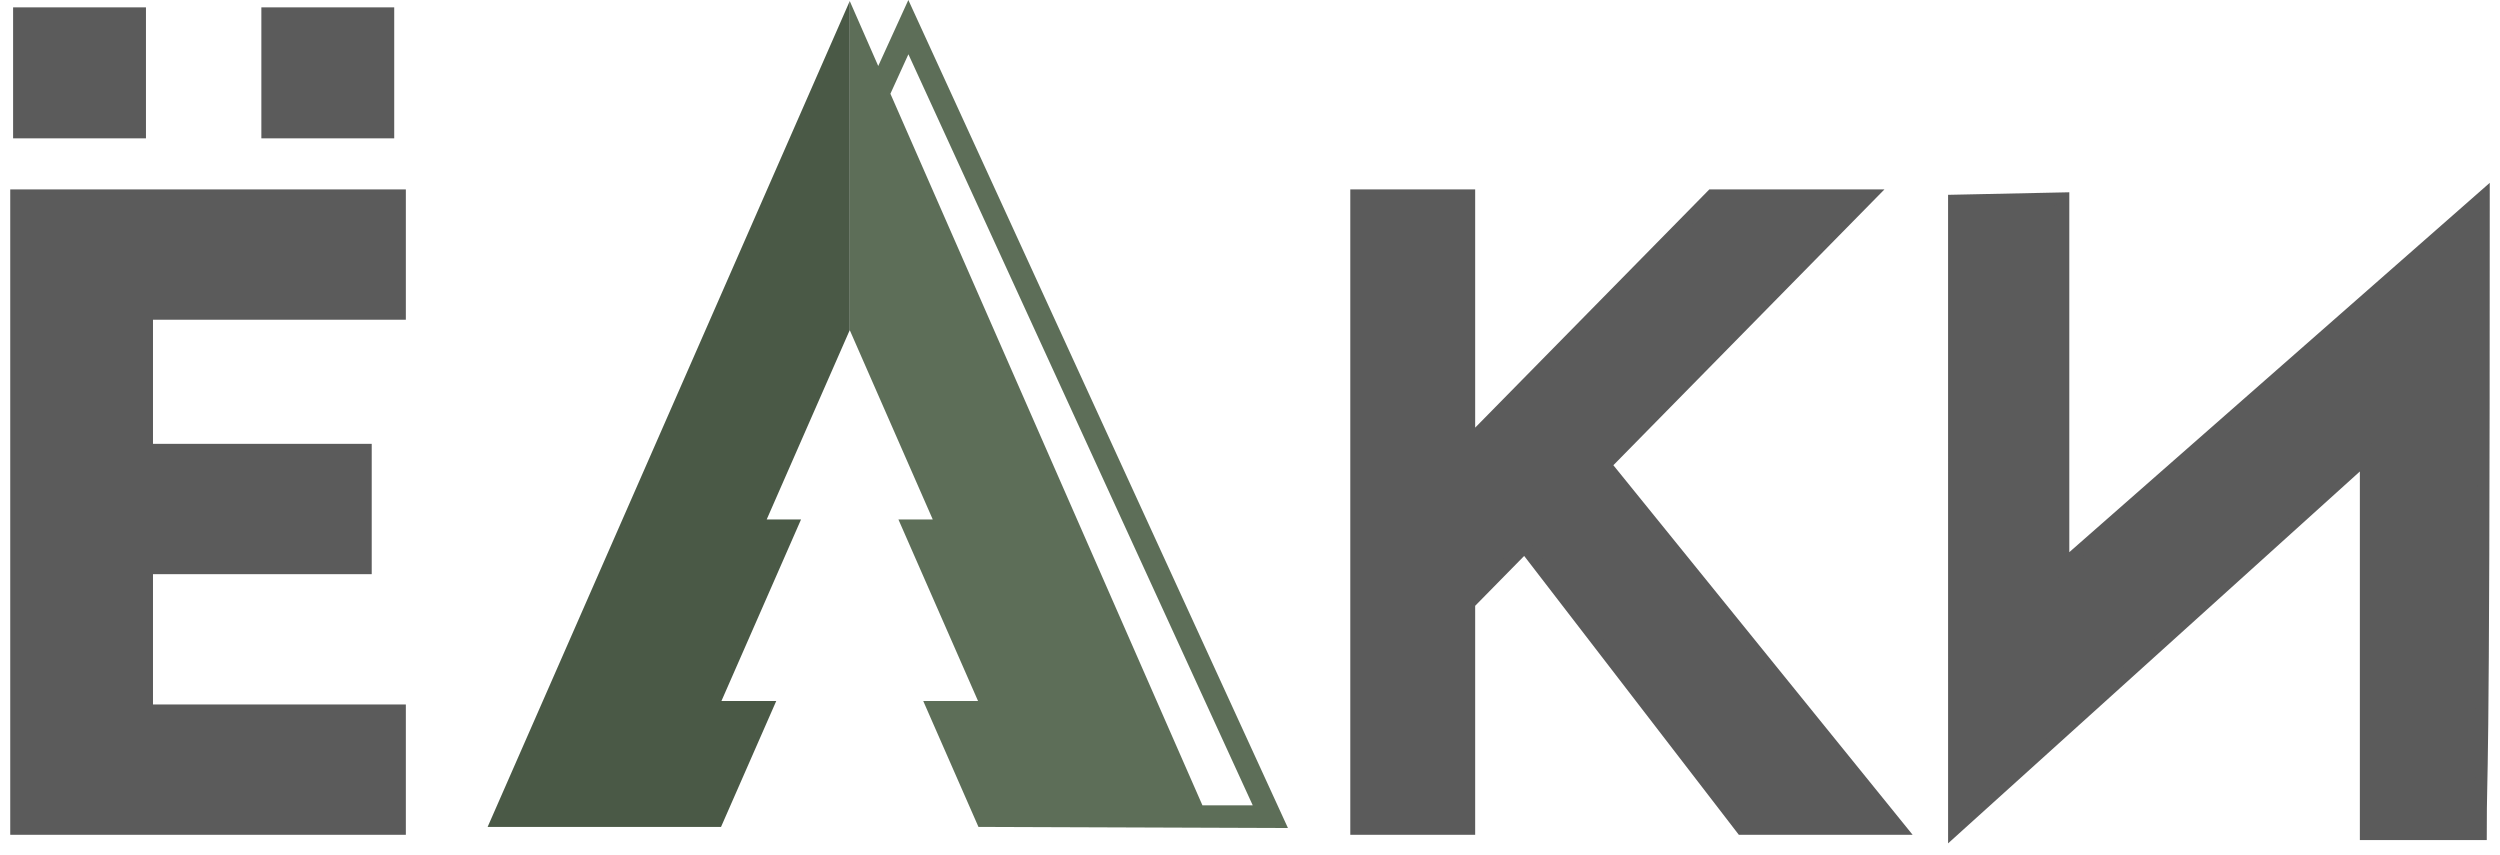
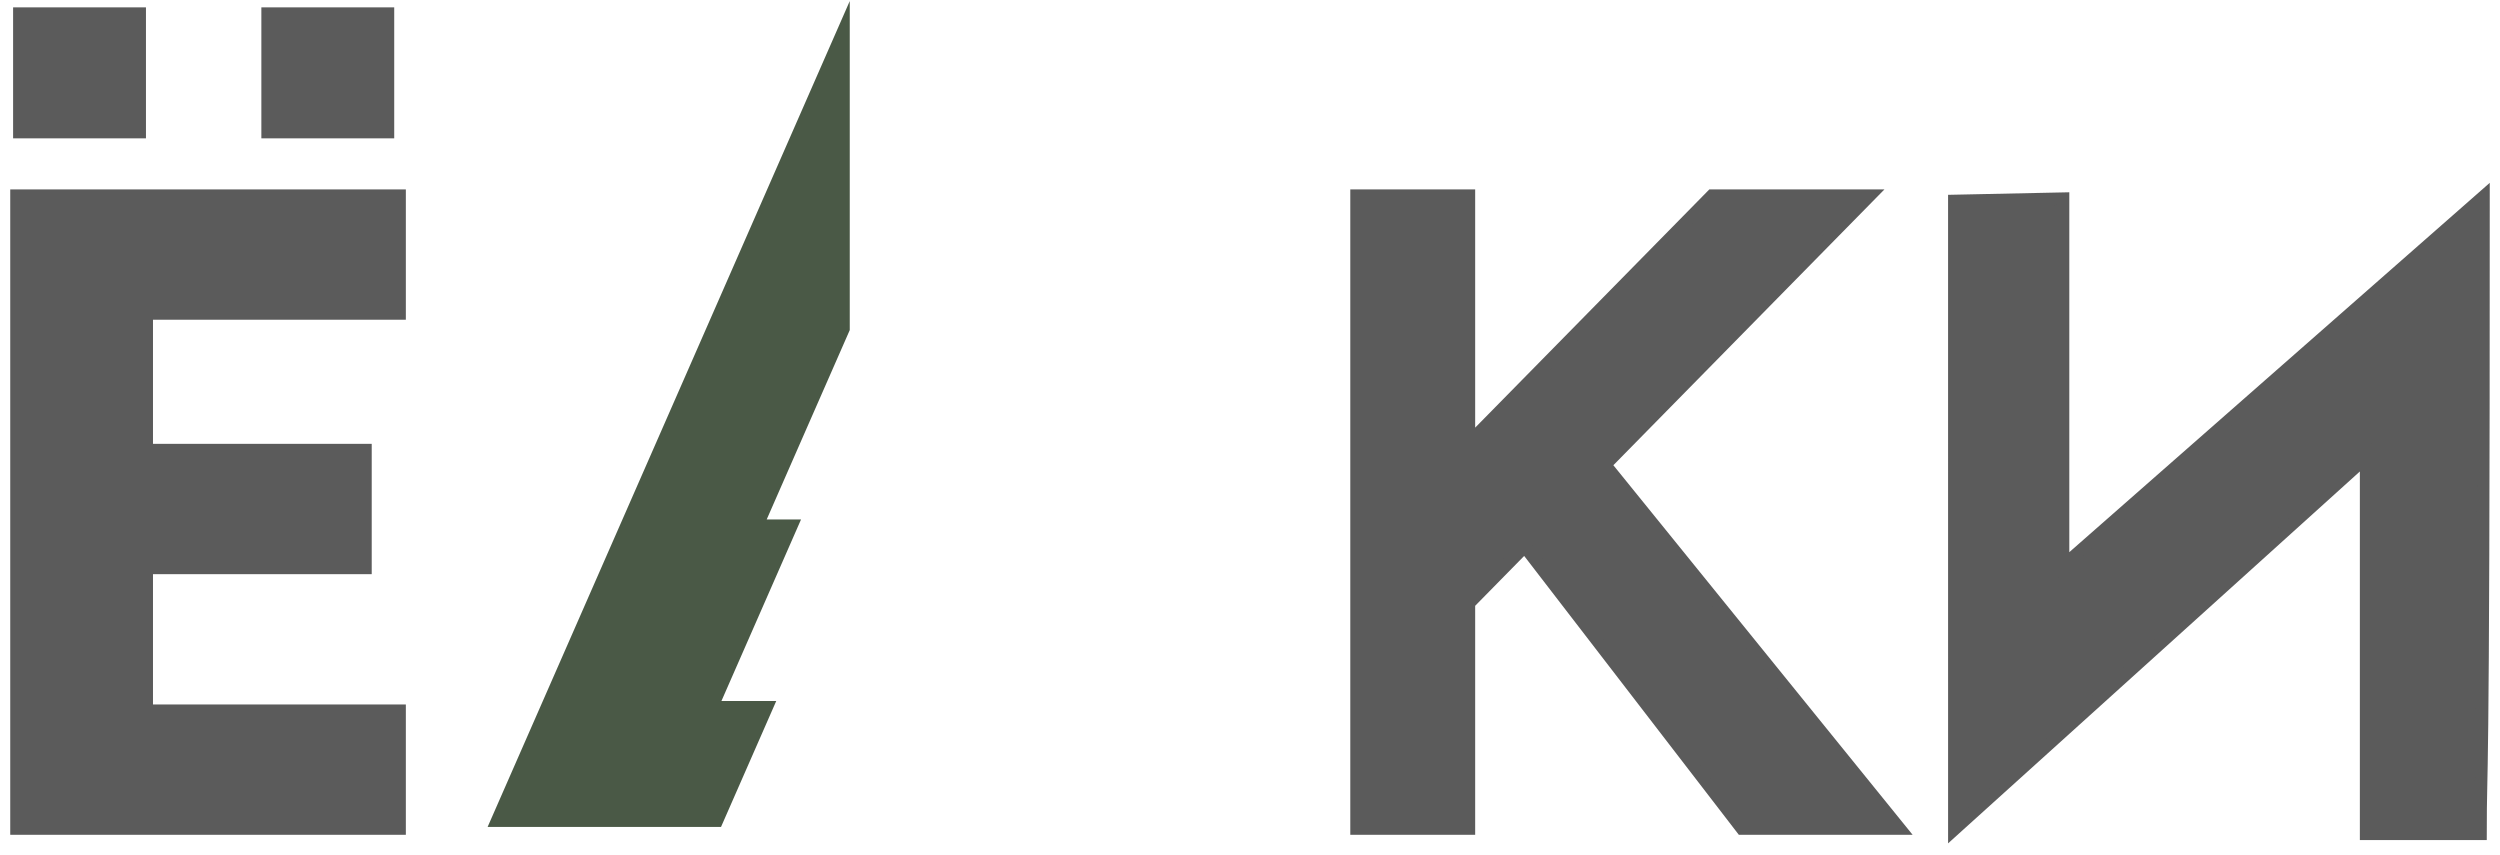
<svg xmlns="http://www.w3.org/2000/svg" width="152" height="52" viewBox="0 0 152 52" fill="none">
  <path fill-rule="evenodd" clip-rule="evenodd" d="M1 11.894H8.924H24.298V14.855V17.41V19.062H22.646H20.263H8.924V27.363H22.223V31.495V32.879V34.532H20.571H18.187H8.924V43.209H24.298V47.342V48.725V50.378H22.646H20.263H8.924H1V11.894Z" fill="#5B5B5B" stroke="#5B5B5B" stroke-width="0.755" stroke-miterlimit="22.926" />
  <path fill-rule="evenodd" clip-rule="evenodd" d="M82.475 11.894H89.313V26.923L104.085 11.894H113.673L97.587 28.261L115.496 50.378H105.907L92.704 33.227L89.313 36.678V50.378H82.475V11.894Z" fill="#5B5B5B" stroke="#5B5B5B" stroke-width="0.755" stroke-miterlimit="22.926" />
  <path fill-rule="evenodd" clip-rule="evenodd" d="M143.857 50.699V27.816L118.821 50.427C118.82 25.297 118.82 17.364 118.82 12.215L125.436 12.076V34.406L151 11.95C151 50.98 150.818 45.542 150.818 50.699H143.857Z" fill="#5B5B5B" stroke="#5B5B5B" stroke-width="0.755" stroke-miterlimit="22.926" />
  <path fill-rule="evenodd" clip-rule="evenodd" d="M1.174 8.034H8.497V0.825H1.174V8.034Z" fill="#5B5B5B" stroke="#5B5B5B" stroke-width="0.755" stroke-miterlimit="22.926" />
  <path fill-rule="evenodd" clip-rule="evenodd" d="M16.268 8.034H23.591V0.825H16.268V8.034Z" fill="#5B5B5B" stroke="#5B5B5B" stroke-width="0.755" stroke-miterlimit="22.926" />
-   <path d="M51.665 7.811V0.064L53.397 4.013L55.227 0C62.92 16.78 70.614 33.561 78.307 50.343L59.49 50.276L56.63 43.756L56.132 42.619H59.464L55.563 33.725L54.624 31.584H56.712L54.188 25.827L51.664 20.07V11.118V7.812L51.665 7.811ZM73.107 48.965H76.167L55.231 3.299L54.137 5.699L62.674 25.169L73.108 48.964L73.107 48.965Z" fill="#5D6E58" />
  <path fill-rule="evenodd" clip-rule="evenodd" d="M51.665 20.069L49.139 25.826L46.615 31.584H48.703L47.764 33.725L43.864 42.619H47.197L46.698 43.756L43.839 50.276H29.648L40.657 25.17L51.665 0.065V20.069Z" fill="#4A5946" />
</svg>